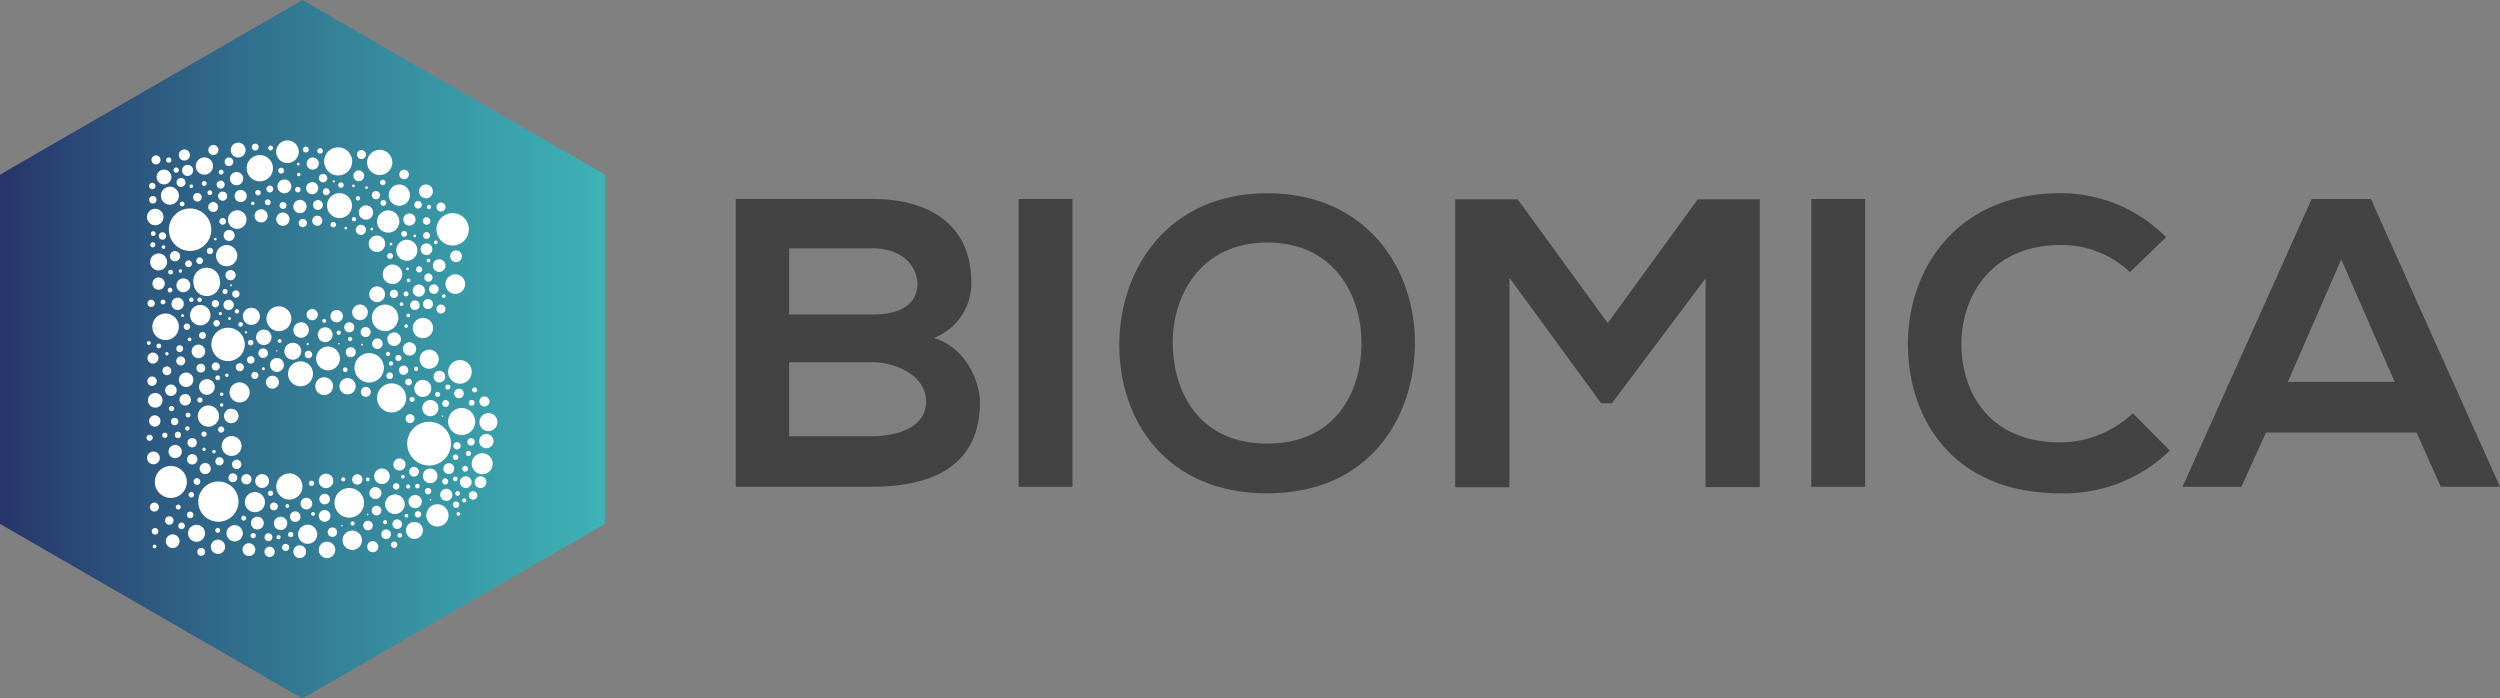
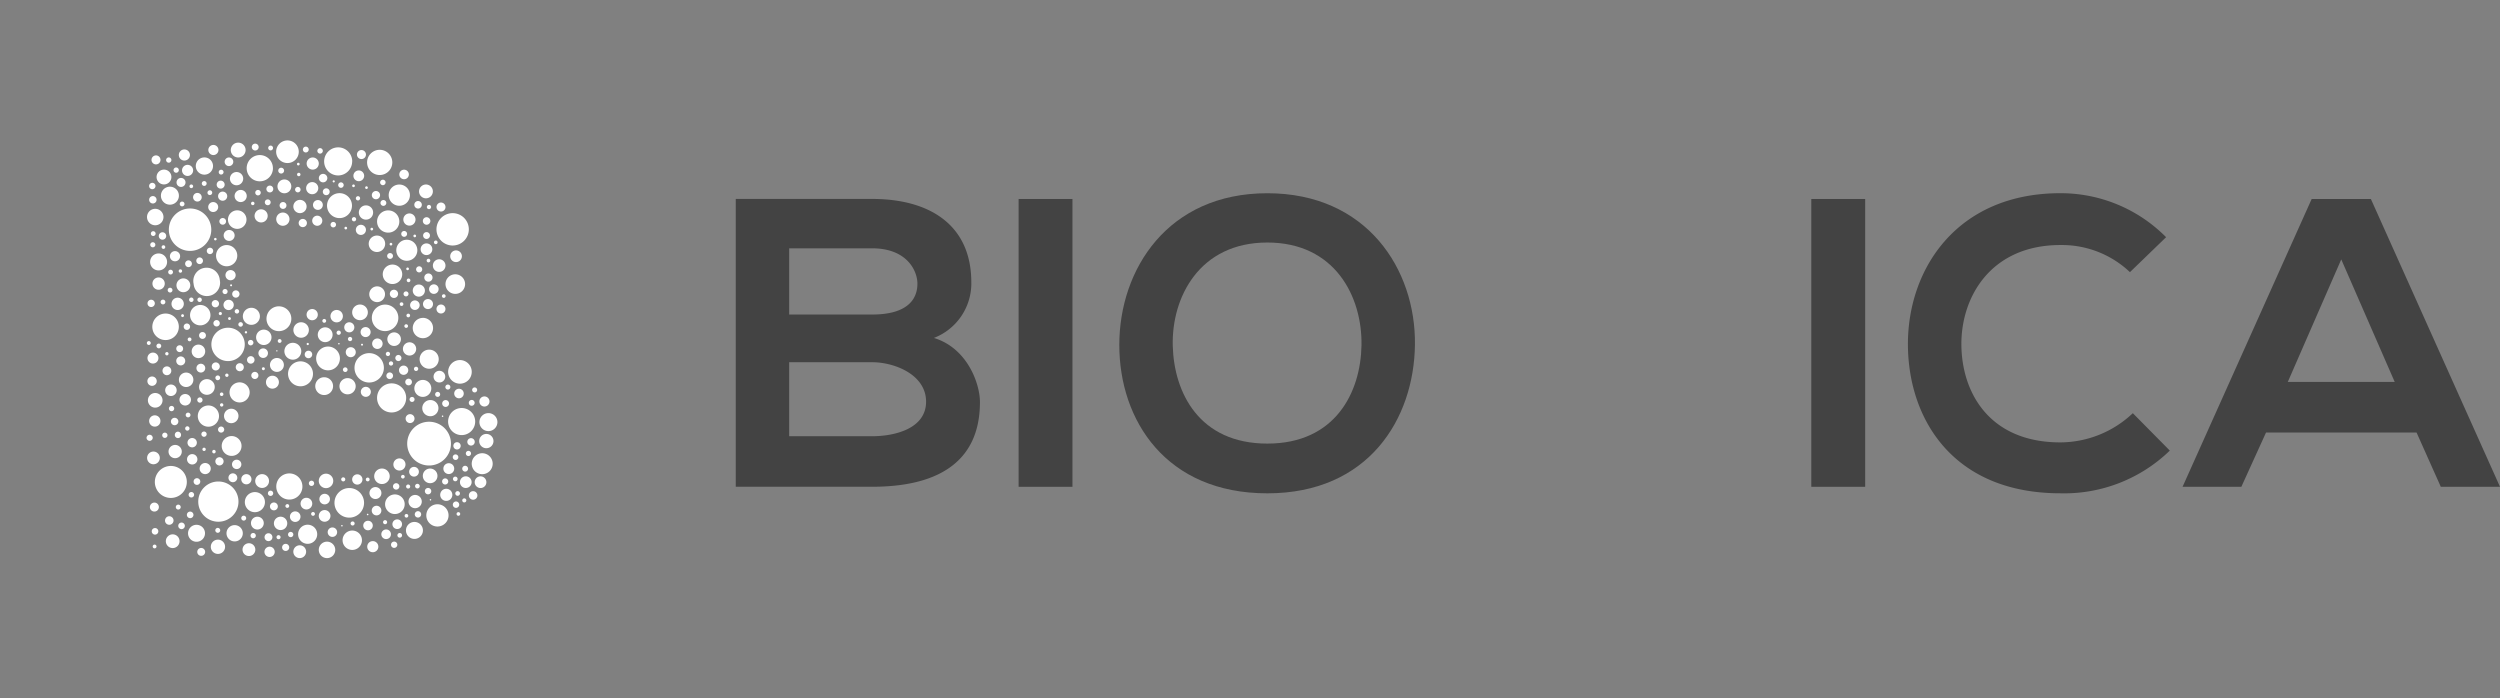
<svg xmlns="http://www.w3.org/2000/svg" width="273.438" height="76.392" viewBox="0 0 273.438 76.392">
  <rect x="0" y="0" width="273.438" height="76.392" fill="#808080" stroke="none" />
  <defs>
    <linearGradient id="a" x1="-0.474" y1="0.5" x2="1.197" y2="0.5" gradientUnits="objectBoundingBox">
      <stop offset="0" stop-color="#252a65" />
      <stop offset="0.24" stop-color="#252a65" />
      <stop offset="0.49" stop-color="#306789" />
      <stop offset="0.72" stop-color="#3997a5" />
      <stop offset="0.89" stop-color="#3eb4b7" />
      <stop offset="0.99" stop-color="#41c0be" />
      <stop offset="1" stop-color="#41c0be" />
    </linearGradient>
  </defs>
-   <path d="M33.077,0,0,19.1v38.2l33.077,19.1,33.082-19.1V19.1Z" fill="url(#a)" />
  <g transform="translate(16.029 15.364)">
    <path d="M68.323,66.8a1.146,1.146,0,1,1,1.146-1.146A1.145,1.145,0,0,1,68.323,66.8m1.232-3.621a.781.781,0,1,0-.781.781.781.781,0,0,0,.781-.781m-2-2.135a1.481,1.481,0,1,0-1.481,1.481,1.482,1.482,0,0,0,1.481-1.481m-.375-1.729A.319.319,0,1,0,66.857,59a.318.318,0,0,0,.319.319M65.782,58.5a.522.522,0,1,0-.522-.522.522.522,0,0,0,.522.522m-.406-13.564a1.072,1.072,0,1,0,1.075,1.075,1.076,1.076,0,0,0-1.075-1.075m.086-1.334a.639.639,0,1,0-.639-.639.639.639,0,0,0,.639.639m-3.235-.766a.639.639,0,1,0-.639-.639.639.639,0,0,0,.639.639m-1-.527a1.151,1.151,0,1,0-1.151,1.151,1.15,1.15,0,0,0,1.151-1.151m-1.44-1.471a.319.319,0,1,0-.319-.319.318.318,0,0,0,.319.319m-1.542,2.414a.319.319,0,1,0-.319-.319.318.318,0,0,0,.319.319m-.73-5.8a.319.319,0,1,0-.319-.319.318.318,0,0,0,.319.319m-4.8-1.389a1.364,1.364,0,1,0,1.364,1.364,1.361,1.361,0,0,0-1.364-1.364m.157-.583a.3.3,0,0,0,.3-.3.3.3,0,0,0-.3-.3.308.308,0,0,0-.3.3.305.305,0,0,0,.3.3m4.584-.289a.3.3,0,0,0,.3-.3.3.3,0,0,0-.3-.3.308.308,0,0,0-.3.3.305.305,0,0,0,.3.3m-9.3.786a.3.3,0,0,0,.3-.3.3.3,0,0,0-.3-.3.308.308,0,0,0-.3.3.305.305,0,0,0,.3.3m2.434-4.239a.3.3,0,0,0,.3-.3.3.3,0,0,0-.3-.3.308.308,0,0,0-.3.3.305.305,0,0,0,.3.3m1.374,3.037a.117.117,0,1,0,.117-.117.115.115,0,0,0-.117.117M44.14,37.83a.718.718,0,1,0,.72.715.718.718,0,0,0-.72-.715M43.8,36.309a.3.3,0,0,0,0-.6.3.3,0,1,0,0,.6m8.235,3.5a.3.3,0,0,0,0-.6.3.3,0,0,0,0,.6m-13.346.248a2.32,2.32,0,1,0-2.322,2.322,2.322,2.322,0,0,0,2.322-2.322m-.771-4.787a.265.265,0,0,0,.264-.264.264.264,0,1,0-.264.264m1.851-1.242a.265.265,0,0,0,.264-.264.264.264,0,1,0-.264.264m5.411-2.642a.265.265,0,0,0,.264-.264.264.264,0,1,0-.264.264m-3.21,35.967a.558.558,0,1,0,.558-.558.556.556,0,0,0-.558.558m.269,3.986a.269.269,0,1,0,.269.269.271.271,0,0,0-.269-.269m-2.84,1.334a.269.269,0,1,0,.269.269.271.271,0,0,0-.269-.269M43.846,56a.39.39,0,1,0-.39.39.391.391,0,0,0,.39-.39m.38-.735a.162.162,0,1,0,.162-.162.16.16,0,0,0-.162.162m-.38-1.7a.522.522,0,1,0,.522-.522.522.522,0,0,0-.522.522m-.254-1.734a.842.842,0,1,0,.842-.842.84.84,0,0,0-.842.842M45.007,67.55a.756.756,0,1,0-.756.756.757.757,0,0,0,.756-.756M43.014,54.711A.411.411,0,1,0,42.6,54.3a.409.409,0,0,0,.411.411m6.308-.593a.411.411,0,1,0-.411-.411.409.409,0,0,0,.411.411m-8.357-7.976a.1.1,0,0,0-.106-.106.106.106,0,0,0,0,.213.1.1,0,0,0,.106-.106m-.375,1.582a.563.563,0,1,0,.563.563.565.565,0,0,0-.563-.563m-2.038-4.995a.35.35,0,1,0-.35-.35.351.351,0,0,0,.35.35m-4.858,6.5a1.45,1.45,0,1,0,1.45,1.45,1.45,1.45,0,0,0-1.45-1.45m4.513-4.812a1.45,1.45,0,1,0,1.45,1.45,1.45,1.45,0,0,0-1.45-1.45m-.03-.2a1.45,1.45,0,1,0,1.45,1.45,1.45,1.45,0,0,0-1.45-1.45m-5.659,3.9a.4.4,0,1,0-.4.4.4.4,0,0,0,.4-.4m-.659,4.123a.213.213,0,1,0,.213.213.214.214,0,0,0-.213-.213m3.986,2.17a.492.492,0,1,0-.492.492.492.492,0,0,0,.492-.492m3.839-5.35a.172.172,0,1,0,.172.172.171.171,0,0,0-.172-.172M34.86,53.073a.375.375,0,1,0,.375-.375.374.374,0,0,0-.375.375m2.495-1.445a.375.375,0,1,0,.375-.375.374.374,0,0,0-.375.375m-2.343-2.784a.674.674,0,1,0-.674-.674.674.674,0,0,0,.674.674m-1.09-2.175a.261.261,0,1,0,.522,0,.261.261,0,0,0-.522,0m-.776,1.3a.261.261,0,1,0,.522,0,.261.261,0,0,0-.522,0m.832-3.271a.261.261,0,1,0,.522,0,.261.261,0,0,0-.522,0m.188-1.739a.558.558,0,1,0,.558-.558.556.556,0,0,0-.558.558m6.075,2.074a.558.558,0,1,0,.558-.558.556.556,0,0,0-.558.558M35.5,44.579a.187.187,0,0,0-.188-.188.188.188,0,1,0,.188.188m.7-1.166a.37.37,0,1,0,.37.37.372.372,0,0,0-.37-.37m.193,2.728a.756.756,0,1,0-.756.756.757.757,0,0,0,.756-.756M35.834,61.8a.238.238,0,1,0,.238-.238.238.238,0,0,0-.238.238m-.791.35a.341.341,0,0,0-.34.345.34.34,0,1,0,.679,0,.344.344,0,0,0-.34-.345m4.726-.563a.341.341,0,0,0-.34.345.34.34,0,0,0,.679,0,.344.344,0,0,0-.34-.345m-7.819.9a.341.341,0,0,0-.34.345.34.34,0,0,0,.679,0,.344.344,0,0,0-.34-.345m3.945-2.16a.26.26,0,0,0,.259.259.264.264,0,0,0,.264-.259.261.261,0,0,0-.264-.259.256.256,0,0,0-.259.259m-3.2-7.55a.26.26,0,0,0,.259.259.264.264,0,0,0,.264-.259.261.261,0,0,0-.264-.259.256.256,0,0,0-.259.259m6.445,3.484a.26.26,0,0,0,.259.259.264.264,0,0,0,.264-.259.261.261,0,0,0-.264-.259.256.256,0,0,0-.259.259M35.21,58.661a.629.629,0,1,0,.629-.629.625.625,0,0,0-.629.629m-1.562-1.04a.629.629,0,1,0,.629-.629.625.625,0,0,0-.629.629m6.389,7.774a.451.451,0,1,0-.451.451.452.452,0,0,0,.451-.451m-.213-7.145a.193.193,0,1,0-.193-.193.193.193,0,0,0,.193.193m-.842,6.278a.191.191,0,0,0,.188-.188.188.188,0,1,0-.375,0,.191.191,0,0,0,.188.188m-.608-2.921a1.161,1.161,0,1,0-1.161-1.161,1.161,1.161,0,0,0,1.161,1.161m1.247-6.592a.441.441,0,1,0-.441.441.441.441,0,0,0,.441-.441M37.173,65.172a.568.568,0,1,0-.568.568.567.567,0,0,0,.568-.568m1.46,1.014a.608.608,0,1,0-.608.608.61.61,0,0,0,.608-.608m-1.278-8.925a.857.857,0,1,0,.857-.857.856.856,0,0,0-.857.857m1.917-6.617a.35.35,0,1,0-.35-.35.351.351,0,0,0,.35.35m-3.25.375a.35.35,0,1,0-.35-.35.351.351,0,0,0,.35.35m1.263,3.088a.74.74,0,1,0-.74-.74.741.741,0,0,0,.74.74m-.969-1.841a.209.209,0,0,0,.208-.208.208.208,0,1,0-.208.208m.193-4.787a.243.243,0,1,0,.243.243.247.247,0,0,0-.243-.243m4.985,1.268a.243.243,0,1,0,.243.243.247.247,0,0,0-.243-.243m-4.006-.456A1.116,1.116,0,1,0,38.6,49.407a1.112,1.112,0,0,0-1.116-1.116m-.071-.325a.243.243,0,0,0,.243-.243.243.243,0,1,0-.243.243m2.784-1.42a.279.279,0,1,0,.279.279.278.278,0,0,0-.279-.279m.639,3.235a.163.163,0,0,0-.162-.162.16.16,0,0,0,0,.319.162.162,0,0,0,.162-.157m-5.132-.319a.163.163,0,0,0-.162-.162.16.16,0,0,0,0,.319.162.162,0,0,0,.162-.157m5.274-2.368a.4.4,0,1,0,.4-.4.4.4,0,0,0-.4.4m-2.241,1.06a.4.4,0,1,0,.4-.4.4.4,0,0,0-.4.4M41.9,50.172a.248.248,0,1,0,.248.248.249.249,0,0,0-.248-.248m.451,2.434a1.825,1.825,0,1,0-1.825,1.825,1.824,1.824,0,0,0,1.825-1.825M40.21,55.978a.183.183,0,1,0,.183-.183.182.182,0,0,0-.183.183m-2.49,8.108A.183.183,0,1,0,37.9,63.9a.182.182,0,0,0-.183.183m1.927-4.858a.183.183,0,1,0,.183-.183.182.182,0,0,0-.183.183m-5.994-5.6a.183.183,0,1,0,.183-.183.182.182,0,0,0-.183.183m2.561,15.425a.3.3,0,1,0,.3-.3.305.305,0,0,0-.3.3M41.366,55.1a.441.441,0,1,0,.441-.441.441.441,0,0,0-.441.441m1.116-3.945a.127.127,0,1,0,.127.127.126.126,0,0,0-.127-.127m.406,6.7a1.1,1.1,0,1,0-1.1,1.1,1.1,1.1,0,0,0,1.1-1.1M42.7,52.414a.3.3,0,0,0,.3.3.308.308,0,0,0,.3-.3.305.305,0,0,0-.3-.3.3.3,0,0,0-.3.3M40.915,64.8a1.085,1.085,0,1,0-1.085-1.085A1.086,1.086,0,0,0,40.915,64.8m.137,1.907a.484.484,0,1,0,0,.969.482.482,0,0,0,.482-.482.489.489,0,0,0-.482-.487m.928-.979a.512.512,0,1,0-.512.512.511.511,0,0,0,.512-.512M41.665,69.8a2.2,2.2,0,1,0-2.2,2.2,2.2,2.2,0,0,0,2.2-2.2m-4.543-1.831a.365.365,0,1,0-.365-.365.364.364,0,0,0,.365.365M34.739,65.05a.725.725,0,1,0-.725-.725.725.725,0,0,0,.725.725m2.809-9.366a.482.482,0,1,0-.482-.482.482.482,0,0,0,.482.482m-3.712.289a.482.482,0,1,0-.482-.482.482.482,0,0,0,.482.482m-.477,2.748a.8.8,0,1,0-.8.8.8.8,0,0,0,.8-.8m1.729,2.317a.406.406,0,1,0-.406.406.407.407,0,0,0,.406-.406m-1.476,1.217a.289.289,0,0,0-.289.289.289.289,0,1,0,.289-.289M37.446,58.4a.289.289,0,0,0-.289.289.289.289,0,1,0,.289-.289m-3.1.933a.289.289,0,0,0-.289.289.289.289,0,1,0,.289-.289m3.55,2.8a.289.289,0,0,0-.289.289.289.289,0,1,0,.289-.289M33.06,65.02a.695.695,0,1,0-.695.695.693.693,0,0,0,.695-.695m2.089-8.544a.791.791,0,1,0,.791-.791.792.792,0,0,0-.791.791m4.934,3.955a.791.791,0,1,0,.791-.791.792.792,0,0,0-.791.791M32.31,54.7a.6.6,0,1,0-.6-.6.6.6,0,0,0,.6.6m.416,1.927a.512.512,0,1,0-.512.512.514.514,0,0,0,.512-.512m4.386,6.729a.512.512,0,1,0-.512.512.514.514,0,0,0,.512-.512m-4.858-17.4a.674.674,0,1,0,.674-.674.674.674,0,0,0-.674.674M32,43.585a.928.928,0,1,0,.928-.928.928.928,0,0,0-.928.928m.573-1.876a.278.278,0,0,0-.279-.279.279.279,0,1,0,.279.279m.375-.963a.406.406,0,1,0,.406-.406.407.407,0,0,0-.406.406m1.217-3.423a.984.984,0,1,0-.984-.984.985.985,0,0,0,.984.984m.725-2.434a.492.492,0,1,0,.492-.492.492.492,0,0,0-.492.492m-2.738-2.464a.492.492,0,1,0,.492-.492.492.492,0,0,0-.492.492M35.5,36.983a.261.261,0,0,0-.259.264.256.256,0,0,0,.259.259.261.261,0,1,0,0-.522m-3.159,3.24a.261.261,0,0,0-.259.264.256.256,0,0,0,.259.259.261.261,0,1,0,0-.522m6.191-4.478a.261.261,0,0,0-.259.264.256.256,0,0,0,.259.259.261.261,0,1,0,0-.522m-.177,1.836a.545.545,0,1,0,.543-.548.543.543,0,0,0-.543.548m.918,3.509a.136.136,0,0,0-.137-.137.141.141,0,0,0-.142.137.138.138,0,0,0,.142.137.133.133,0,0,0,.137-.137M39.211,42.9a1.161,1.161,0,1,0,1.161-1.161A1.161,1.161,0,0,0,39.211,42.9m2.033-2.211a.6.6,0,1,0-.6.6.6.6,0,0,0,.6-.6m-1.668-1.542a.365.365,0,1,0,.365-.365.364.364,0,0,0-.365.365m-2.525,4.31a.365.365,0,1,0,.365-.365.364.364,0,0,0-.365.365m2.383-7.064a.5.5,0,1,0,.5-.5.5.5,0,0,0-.5.5m1.08,2.561a1.014,1.014,0,1,0,1.014-1.014,1.017,1.017,0,0,0-1.014,1.014m.725-2.581a.664.664,0,1,0,1.329,0,.664.664,0,1,0-1.329,0M43.075,48.6a.933.933,0,1,0,.933.933.934.934,0,0,0-.933-.933m1.471-11.536a.319.319,0,1,0,.319-.319.318.318,0,0,0-.319.319M46.016,33.6a.319.319,0,1,0,.319-.319.318.318,0,0,0-.319.319m2.693-2.307a.319.319,0,1,0,.319-.319.318.318,0,0,0-.319.319M46.087,48.438A1.359,1.359,0,1,0,47.446,49.8a1.359,1.359,0,0,0-1.359-1.359m1.141,21.135a1.43,1.43,0,1,0-1.43-1.43,1.428,1.428,0,0,0,1.43,1.43m-.223.5a.209.209,0,0,0-.208.208A.208.208,0,1,0,47,70.07m2.819.867a.209.209,0,0,0-.208.208.208.208,0,1,0,.208-.208M55.8,67.17a.209.209,0,0,0-.208.208.208.208,0,1,0,.208-.208M32.492,74.5a.209.209,0,0,0-.208.208.208.208,0,1,0,.208-.208m25.714-7.474a.849.849,0,1,0-.852.852.85.85,0,0,0,.852-.852m.4-1.288a.664.664,0,1,0,.664-.664.667.667,0,0,0-.664.664m5.122,3.321a.664.664,0,1,0,.664-.664.667.667,0,0,0-.664.664m-1.9-2.074a.8.8,0,1,0,.8-.8.794.794,0,0,0-.8.8m-.431-.451a.532.532,0,1,0-.532.532.532.532,0,0,0,.532-.532m1.354,2.12a.35.35,0,1,0-.35.35.351.351,0,0,0,.35-.35m3.058,1.481a.35.35,0,1,0-.35.35.351.351,0,0,0,.35-.35m-4.163,1.06a.35.35,0,1,0-.35.35.351.351,0,0,0,.35-.35m-2.383-3.058a.35.35,0,1,0-.35.35.351.351,0,0,0,.35-.35m2.449,1.658a.725.725,0,1,0-.725.725.725.725,0,0,0,.725-.725m.8-3.945a2.393,2.393,0,1,0-2.393-2.393,2.391,2.391,0,0,0,2.393,2.393m1.76,1.41a.335.335,0,1,0,.335.335.334.334,0,0,0-.335-.335m.294-10.263a.274.274,0,1,0,.274.274.273.273,0,0,0-.274-.274m-1.116.8a.274.274,0,1,0,.274.274.273.273,0,0,0-.274-.274m-2.8.553a.274.274,0,1,0,.274.274.273.273,0,0,0-.274-.274m4.046.72a.375.375,0,1,0-.375.375.374.374,0,0,0,.375-.375m-3.97-12.352a.664.664,0,1,0,1.329,0,.664.664,0,1,0-1.329,0m.233,1.075a.522.522,0,1,0,.522.522.522.522,0,0,0-.522-.522m.877,1.912a1.111,1.111,0,1,0,1.111,1.111A1.11,1.11,0,0,0,61.837,49.7m-.01,8.646a.928.928,0,1,0-.928-.928.928.928,0,0,0,.928.928m.827.345a.885.885,0,1,0,.882.882.883.883,0,0,0-.882-.882m-.132-5.512a1.045,1.045,0,1,0,1.045,1.045,1.043,1.043,0,0,0-1.045-1.045M59.946,60.72a.487.487,0,1,0,.487-.487.487.487,0,0,0-.487.487m.325-3.636a.365.365,0,1,0-.365-.365.364.364,0,0,0,.365.365M58.206,56.4a.365.365,0,1,0-.365-.365.364.364,0,0,0,.365.365m2.17-2.576a.725.725,0,1,0-.725-.725.725.725,0,0,0,.725.725m-5.355-2.566a.548.548,0,1,0,.548-.548.545.545,0,0,0-.548.548m-1.623,2.2a.548.548,0,1,0,.548-.548.545.545,0,0,0-.548.548m1.648,4.336a.548.548,0,1,0,.548-.548.545.545,0,0,0-.548.548m6.8-9.6a.548.548,0,1,0,.548-.548.545.545,0,0,0-.548.548m-6.668,4.336a.107.107,0,0,0-.106.106.106.106,0,1,0,.106-.106m.791-5.411a.862.862,0,1,0,.862-.862.861.861,0,0,0-.862.862M55.909,41.6a.9.9,0,1,0,.9-.9.9.9,0,0,0-.9.9m2.6,2.272a1.065,1.065,0,1,0,1.065,1.065,1.065,1.065,0,0,0-1.065-1.065m.162,2.753a.451.451,0,1,0,.451.451.452.452,0,0,0-.451-.451m3.768-1.78a.451.451,0,1,0,.451.451.452.452,0,0,0-.451-.451m-3.007,7.19a.743.743,0,1,0-.745.74.742.742,0,0,0,.745-.74m.284-4.954a.274.274,0,1,0,.274-.274.273.273,0,0,0-.274.274m.319,2.363a.2.2,0,1,0,.2-.2.2.2,0,0,0-.2.2m3.884-2.125a.2.2,0,1,0,.2-.2.2.2,0,0,0-.2.2M60.067,45.6a.2.2,0,1,0,.2-.2.2.2,0,0,0-.2.2m-.766,2.6a.2.2,0,1,0,.2-.2.2.2,0,0,0-.2.2m.507,2.4a.2.2,0,1,0,.2-.2.2.2,0,0,0-.2.2m-.319,3.494a.335.335,0,1,0-.335.335.331.331,0,0,0,.335-.335m.745,1.334a.507.507,0,1,0-.507.507.509.509,0,0,0,.507-.507M57.7,51.151a1.45,1.45,0,1,0-1.45-1.45,1.45,1.45,0,0,0,1.45,1.45m-.269,1.379a.573.573,0,1,0-.573.573.576.576,0,0,0,.573-.573m.137,2.637a1.607,1.607,0,1,0-1.607,1.607,1.608,1.608,0,0,0,1.607-1.607m.781-.243a.233.233,0,0,0,.233-.233.233.233,0,1,0-.233.233M54.484,57.18a.887.887,0,1,0-.887.887.884.884,0,0,0,.887-.887m-.614-4.929a.236.236,0,0,0,.233-.233.233.233,0,0,0-.233-.233.233.233,0,1,0,0,.467m4.143,1.628a.236.236,0,0,0,.233-.233.233.233,0,0,0-.233-.233.233.233,0,0,0,0,.467m3.078,1.633a.236.236,0,0,0,.233-.233.233.233,0,0,0-.233-.233.233.233,0,1,0,0,.467m-8.463-3.955a.236.236,0,0,0,.233-.233.233.233,0,0,0-.233-.233.233.233,0,1,0,0,.467m-.223-2.723a.679.679,0,1,0,.679.679.68.68,0,0,0-.679-.679m.325,3.692a.081.081,0,1,0-.081.081.08.08,0,0,0,.081-.081M62.745,69.6a.081.081,0,1,0-.081.081.08.08,0,0,0,.081-.081m-9.685,2.84a.081.081,0,1,0-.081.081.08.08,0,0,0,.081-.081M64.068,60.461a.081.081,0,1,0-.081.081.08.08,0,0,0,.081-.081M53.343,55.116a.254.254,0,1,0,.254.254.258.258,0,0,0-.254-.254m.441,13.2A1.618,1.618,0,1,0,55.4,69.933a1.619,1.619,0,0,0-1.618-1.618M52.76,54.133a1.3,1.3,0,1,0-1.3,1.308,1.3,1.3,0,0,0,1.3-1.308m-3.032-4.168a.614.614,0,1,0-.614-.614.612.612,0,0,0,.614.614m.086,5.857a1.364,1.364,0,1,0-1.364,1.364,1.361,1.361,0,0,0,1.364-1.364m-.695-3.261a.122.122,0,1,0,.122-.122.123.123,0,0,0-.122.122m.614,17.459a.639.639,0,1,0-.639.639.639.639,0,0,0,.639-.639M45.869,55.613a.761.761,0,1,0-.761-.761.76.76,0,0,0,.761.761m.507-3.382a.208.208,0,1,0-.208.208.206.206,0,0,0,.208-.208m4.878-2.2a.208.208,0,1,0-.208.208.206.206,0,0,0,.208-.208m-5.461,3.281a.071.071,0,1,0,.071-.071.069.069,0,0,0-.071.071M45.93,35.32a.756.756,0,1,0,.756-.756.757.757,0,0,0-.756.756m.233,2.089a.375.375,0,1,0,.375-.375.374.374,0,0,0-.375.375m-1.445-1.8a.375.375,0,1,0,.375-.375.374.374,0,0,0-.375.375m6.171.3a.375.375,0,1,0,.375-.375.374.374,0,0,0-.375.375m-7.768-4.888a.375.375,0,1,0,.375-.375.374.374,0,0,0-.375.375m4.123,7.885a.725.725,0,1,0-.725.725.725.725,0,0,0,.725-.725m.365,13.524a.923.923,0,1,0,.923.923.923.923,0,0,0-.923-.923m.061-1.4a.847.847,0,1,0,.847-.847.848.848,0,0,0-.847.847m.578-11.7a.451.451,0,1,0,.451-.451.452.452,0,0,0-.451.451m.816-3.813a.664.664,0,1,0,.664-.664.668.668,0,0,0-.664.664m1.288,1.3a.538.538,0,1,0,.538.538.538.538,0,0,0-.538-.538m.482,2.262a.553.553,0,1,0-.553.553.554.554,0,0,0,.553-.553m.314,11.658a.811.811,0,1,0,.811.811.81.81,0,0,0-.811-.811m2.637-.553a.553.553,0,1,0,.553.553.554.554,0,0,0-.553-.553M54.1,49.1a.857.857,0,1,0,.857-.857.859.859,0,0,0-.857.857m.4-9.021a.551.551,0,0,0,.553.553.555.555,0,1,0,0-1.111.552.552,0,0,0-.553.558m.33-1.9a.781.781,0,1,0,.781-.781.781.781,0,0,0-.781.781m1.42-1.9a.451.451,0,1,0,.451-.451.452.452,0,0,0-.451.451m1.79,1.668a1.217,1.217,0,1,0,1.217,1.217,1.217,1.217,0,0,0-1.217-1.217m3.053,6.45a.335.335,0,1,0,.335-.335.338.338,0,0,0-.335.335m.766-3.7a.375.375,0,1,0,.375-.375.374.374,0,0,0-.375.375m-.03-1.592a.411.411,0,1,0,.411-.411.409.409,0,0,0-.411.411m-.933-1.77a.411.411,0,1,0,.411-.411.409.409,0,0,0-.411.411m1.749,6.1a.2.2,0,1,0-.2.2.2.2,0,0,0,.2-.2m.8-1.993a.2.2,0,1,0-.2.2.2.2,0,0,0,.2-.2m-.933,5.116a.522.522,0,1,0,.522-.522.522.522,0,0,0-.522.522m1.3,1.684a.492.492,0,1,0,.492.492.489.489,0,0,0-.492-.492m-.172,7.251a.639.639,0,1,0,.639.639.639.639,0,0,0-.639-.639M65.569,63.3a.4.4,0,1,0,.4.4.4.4,0,0,0-.4-.4M67.1,64.533a.284.284,0,1,0-.284.284.283.283,0,0,0,.284-.284m0-.862a.406.406,0,1,0-.406-.406.407.407,0,0,0,.406.406M66.776,66.2a.319.319,0,1,0-.319.319.318.318,0,0,0,.319-.319m1.364,2.115a.639.639,0,1,0-.639-.639.639.639,0,0,0,.639.639m-1.278.811a.467.467,0,1,0,.467-.467.465.465,0,0,0-.467.467M65.518,71.15a.2.2,0,1,0,.2-.2.2.2,0,0,0-.2.2m.37-3.479a.639.639,0,1,0,.639-.639.639.639,0,0,0-.639.639m-.507,1.237a.254.254,0,1,0,.254-.254.251.251,0,0,0-.254.254m-4.4-.8a.254.254,0,1,0,.254-.254.251.251,0,0,0-.254.254m-1.932,5.38a.254.254,0,1,0,.254-.254.251.251,0,0,0-.254.254m6.075-6.166a.254.254,0,1,0,.254-.254.251.251,0,0,0-.254.254m-.02-2.378a.306.306,0,0,0,.309.3.3.3,0,0,0,.3-.3.307.307,0,1,0-.614,0m-.431,1.841a.593.593,0,1,0-.593-.593.591.591,0,0,0,.593.593m-4.685,6.166a.928.928,0,1,0,.928-.928.928.928,0,0,0-.928.928m-.147-1.6a.2.2,0,0,0,.2.2.2.2,0,1,0-.2-.2m-.39-4.275a.2.2,0,0,0,.2.2.2.2,0,1,0-.2-.2m.553,1.075a.223.223,0,1,0,.223-.223.225.225,0,0,0-.223.223M52.9,67.367a.223.223,0,1,0,.223-.223.225.225,0,0,0-.223.223m13.24,2.3a.223.223,0,1,0,.223-.223.225.225,0,0,0-.223.223m-8.661,2.383a.223.223,0,1,0,.223-.223.225.225,0,0,0-.223.223m-3.555.142a.223.223,0,1,0,.223-.223.225.225,0,0,0-.223.223m-8.1,1.5a.223.223,0,1,0,.223-.223.225.225,0,0,0-.223.223M60.006,58.458a1.592,1.592,0,1,0-1.592,1.592,1.595,1.595,0,0,0,1.592-1.592m-1.232,12.7A1.072,1.072,0,1,0,57.7,70.085a1.076,1.076,0,0,0,1.075,1.075m4.65,1.364a1.217,1.217,0,1,0-1.217-1.217,1.217,1.217,0,0,0,1.217,1.217m-5.076,1.993a.345.345,0,0,0,.69,0,.345.345,0,1,0-.69,0m-1.06-1.146a.527.527,0,1,0,.527-.527.527.527,0,0,0-.527.527m1.212-1.1a.527.527,0,1,0,.527-.527.527.527,0,0,0-.527.527M56.239,70.78a.527.527,0,1,0,.527-.527.527.527,0,0,0-.527.527m.406-1.263a.654.654,0,1,0-.654-.654.656.656,0,0,0,.654.654m-.852,1.607a.086.086,0,1,0,.086.086.089.089,0,0,0-.086-.086m-.046,3.605a.608.608,0,1,0,.608-.608.61.61,0,0,0-.608.608m-.436-2.312a.522.522,0,1,0,.522-.522.522.522,0,0,0-.522.522m-.086-5.04a.563.563,0,1,0-.563.563.565.565,0,0,0,.563-.563m-9.594,7.916a.563.563,0,1,0-.563.563.565.565,0,0,0,.563-.563m7.419-1.268a1.06,1.06,0,1,0,1.06-1.06,1.059,1.059,0,0,0-1.06,1.06m-1.111-.365a.517.517,0,1,0-.517-.517.519.519,0,0,0,.517.517m-1.491,1.42a.9.9,0,1,0,.9-.9.9.9,0,0,0-.9.9m0-3.717a.639.639,0,1,0,.639-.639.639.639,0,0,0-.639.639m0-3.828a.791.791,0,1,0,.791-.791.792.792,0,0,0-.791.791M50.063,57.17a.974.974,0,1,0,.974-.974.974.974,0,0,0-.974.974m-.832,17.246a1.045,1.045,0,1,0-1.045-1.045,1.043,1.043,0,0,0,1.045,1.045m-1.567.862a.7.7,0,1,0,.7-.7.7.7,0,0,0-.7.7M47.086,73.4a.289.289,0,0,0,.289.289.289.289,0,1,0-.289-.289m2.277-5.6a.289.289,0,0,0,.289.289.289.289,0,1,0-.289-.289m-6.379,5.72a.289.289,0,0,0,.289.289.289.289,0,1,0-.289-.289m1.9-4.63a.289.289,0,0,0,.289.289.289.289,0,1,0-.289-.289m2.987,3.134a.578.578,0,1,0-.578-.578.578.578,0,0,0,.578.578m3.22-1.922a.578.578,0,1,0-.578-.578.578.578,0,0,0,.578.578m-4.655,4.706a.39.39,0,1,0,.39-.39.391.391,0,0,0-.39.39M45.372,57.444a.707.707,0,1,0-.7-.7.7.7,0,0,0,.7.7M43.46,70.958a1.1,1.1,0,1,0-1.1-1.1,1.1,1.1,0,0,0,1.1,1.1M47,72.18a.73.73,0,1,0-.73.73.73.73,0,0,0,.73-.73m-2.485,1.511a.431.431,0,1,0,.431-.431.431.431,0,0,0-.431.431M37.157,75.3a.431.431,0,1,0,.431-.431.431.431,0,0,0-.431.431m7.951-4.974a.431.431,0,1,0,.431-.431.431.431,0,0,0-.431.431m-3,4.726a.7.7,0,1,0,.7-.7.7.7,0,0,0-.7.7m.923-2.9a.7.7,0,1,0,.7-.7.7.7,0,0,0-.7.7m-2.677,1.111a.892.892,0,1,0,.892-.892.894.894,0,0,0-.892.892M38.638,74.74a.781.781,0,1,0,.781-.781.781.781,0,0,0-.781.781m-2.49-1.476a.928.928,0,1,0,.928-.928.928.928,0,0,0-.928.928m-.127-2.013a.361.361,0,0,0,.36.36.36.36,0,1,0,0-.72.358.358,0,0,0-.36.36m-.943,1.2a.361.361,0,0,0,.36.36.36.36,0,1,0,0-.72.358.358,0,0,0-.36.36m-2.9.6a.361.361,0,0,0,.36.36.36.36,0,1,0,0-.72.358.358,0,0,0-.36.36m2.9-2.383a.269.269,0,1,0-.269-.269.271.271,0,0,0,.269.269m-1.359,3.463a.75.75,0,1,0,.75-.75.749.749,0,0,0-.75.75m-.091-2.262A.467.467,0,1,0,34.1,71.4a.465.465,0,0,0-.467.467m-1.116-4.224A1.749,1.749,0,1,0,34.267,65.9a1.75,1.75,0,0,0-1.749,1.749m-.543,2.748a.492.492,0,1,0,.492-.492.5.5,0,0,0-.492.492m-.081-9.416a.619.619,0,1,0,.619-.619.618.618,0,0,0-.619.619m-.233-22.306a.9.9,0,1,0,.9-.9.9.9,0,0,0-.9.9m.639-1.481a.406.406,0,1,0-.406-.406.407.407,0,0,0,.406.406m.289-1.912a.35.35,0,1,0-.35.35.351.351,0,0,0,.35-.35m1.739-2.84a.289.289,0,0,0-.289-.289.289.289,0,1,0,.289.289m0,1.856a.811.811,0,1,0-.811.811.814.814,0,0,0,.811-.811m.811-.756a.289.289,0,0,0-.289-.289.289.289,0,1,0,.289.289m1.217-1.653a.608.608,0,1,0-.608.608.61.61,0,0,0,.608-.608m.35,1.684a.608.608,0,1,0-.608.608.61.61,0,0,0,.608-.608m0,1.739a.2.2,0,1,0-.2.2.2.2,0,0,0,.2-.2m-3.048,6.648a.2.2,0,1,0-.2.2.2.2,0,0,0,.2-.2m3.514-5.923a.472.472,0,1,0,.472.472.474.474,0,0,0-.472-.472m.766-3.884a.943.943,0,1,0,.943.943.941.941,0,0,0-.943-.943m1.536-.811a.553.553,0,1,0-.553.553.554.554,0,0,0,.553-.553m.243,3.352a.436.436,0,1,0,.436.436.436.436,0,0,0-.436-.436m1.739-.943a.725.725,0,1,0,.725.725.725.725,0,0,0-.725-.725m-.832-1.592a.472.472,0,1,0,.472.472.471.471,0,0,0-.472-.472m1.82-.811a.811.811,0,1,0-.811.811.814.814,0,0,0,.811-.811m2.987,1.988A1.435,1.435,0,1,0,44,34.767a1.437,1.437,0,0,0,1.435-1.435m2.824-1.8a1.237,1.237,0,1,0-1.237,1.237,1.236,1.236,0,0,0,1.237-1.237m.188,2.49a.187.187,0,0,0-.188-.188.188.188,0,1,0,.188.188m-5.03,3.159A.187.187,0,0,0,43.227,37a.188.188,0,1,0,.188.188m5.7.335a.725.725,0,1,0-.725.725.725.725,0,0,0,.725-.725m1.334-4.7a.664.664,0,1,0-.664.664.663.663,0,0,0,.664-.664m.467,1.131a.464.464,0,1,0,.467.467.465.465,0,0,0-.467-.467m3.19-1.364a1.536,1.536,0,1,0-1.536,1.536A1.539,1.539,0,0,0,54.1,32.592m.147,2.814a.147.147,0,1,0-.147-.147.147.147,0,0,0,.147.147m1.42.2a.147.147,0,1,0-.147-.147.147.147,0,0,0,.147.147m.578,4.533A.147.147,0,1,0,56.1,40a.147.147,0,0,0,.147.147m3.915,4.341a.147.147,0,1,0-.147-.147.147.147,0,0,0,.147.147m.781-3.6a.147.147,0,1,0-.147-.147.147.147,0,0,0,.147.147m-2.6.9a.147.147,0,1,0-.147-.147.147.147,0,0,0,.147.147M53.4,40.031a.147.147,0,1,0-.147-.147.147.147,0,0,0,.147.147m-5.192-7a.147.147,0,1,0-.147-.147.147.147,0,0,0,.147.147m6.526,3.362a.236.236,0,0,0-.233.233.233.233,0,0,0,.233.233.233.233,0,0,0,0-.467M54.3,38.682a.236.236,0,0,0-.233.233.233.233,0,0,0,.233.233.233.233,0,0,0,0-.467m8.2-1.334a.236.236,0,0,0-.233.233.233.233,0,0,0,.233.233.233.233,0,1,0,0-.467m-7.677-3.768a.588.588,0,1,0,.588.588.589.589,0,0,0-.588-.588M58.49,32.7a1.379,1.379,0,1,0-1.379,1.379A1.381,1.381,0,0,0,58.49,32.7m1.81,1.318a.522.522,0,1,0-.522.522.522.522,0,0,0,.522-.522m.117,2.262a1.161,1.161,0,1,0-1.161,1.161,1.161,1.161,0,0,0,1.161-1.161m-.056,2a.667.667,0,1,0,.669.669.672.672,0,0,0-.669-.669m2.566-2.409a.756.756,0,1,0-.756.756.757.757,0,0,0,.756-.756m.69,7.424a.69.69,0,1,0,.69.69.69.69,0,0,0-.69-.69m.69-5.715a.492.492,0,1,0-.492.492.489.489,0,0,0,.492-.492m-8.7-5.74a.492.492,0,1,0-.492.492.489.489,0,0,0,.492-.492m11.252,8.179a1.77,1.77,0,1,0-1.77,1.77,1.768,1.768,0,0,0,1.77-1.77m.319,15.588A1.291,1.291,0,1,0,65.884,56.9a1.288,1.288,0,0,0,1.293-1.293m.593,1.978a.274.274,0,1,0-.274.274.273.273,0,0,0,.274-.274m1.349,1.263a.553.553,0,1,0-.553.553.554.554,0,0,0,.553-.553m.867,2.257a.984.984,0,1,0-.984.984.985.985,0,0,0,.984-.984" transform="translate(-31.61 -30.3)" fill="#fff" />
  </g>
  <g transform="translate(80.474 21.759)">
    <path d="M184.465,52.043a6.4,6.4,0,0,1-4.092,6.07c3.686,1.126,5.035,5.035,5.035,7.013,0,7.013-5.263,9.264-11.779,9.264H158.7V42.91h14.928c6.207,0,10.836,2.789,10.836,9.127Zm-19.923,3.509h9.082c3.732,0,4.944-1.572,4.944-3.372,0-1.44-1.171-3.869-4.944-3.869h-9.082Zm0,13.311h9.082c2.429,0,5.892-.811,5.892-3.778s-3.463-4.315-5.892-4.315h-9.082Z" transform="translate(-158.7 -42.91)" fill="#434343" />
  </g>
  <g transform="translate(111.41 21.764)">
    <path d="M219.71,74.4V42.92H225.6V74.4Z" transform="translate(-219.71 -42.92)" fill="#434343" />
  </g>
  <g transform="translate(122.424 21.135)">
    <path d="M273.766,58.226c-.091,8.139-5.081,16.277-16.145,16.277S241.43,66.542,241.43,58.272s5.3-16.592,16.191-16.592S273.858,50,273.766,58.231Zm-26.49.137c.137,5.172,2.921,10.7,10.344,10.7s10.208-5.578,10.3-10.75c.091-5.3-2.88-11.242-10.3-11.242s-10.476,5.978-10.344,11.288Z" transform="translate(-241.43 -41.68)" fill="#434343" />
  </g>
  <g transform="translate(159.162 21.804)">
-     <path d="M341.272,51.636,331.019,65.306h-1.171L319.818,51.59v22.89H313.88V43h6.835l9.847,13.534L340.41,43h6.79V74.479h-5.938V51.636Z" transform="translate(-313.88 -43)" fill="#434343" />
-   </g>
+     </g>
  <g transform="translate(198.111 21.764)">
    <path d="M390.69,74.4V42.92h5.892V74.4Z" transform="translate(-390.69 -42.92)" fill="#434343" />
  </g>
  <g transform="translate(208.678 21.135)">
    <path d="M440.175,69.828A16.585,16.585,0,0,1,428.213,74.5c-11.693,0-16.637-8.047-16.683-16.232-.046-8.23,5.3-16.592,16.683-16.592a16.223,16.223,0,0,1,11.556,4.812l-3.955,3.823a10.817,10.817,0,0,0-7.6-2.966c-7.6,0-10.882,5.664-10.836,10.928.046,5.218,3.058,10.659,10.836,10.659a11.593,11.593,0,0,0,7.915-3.195l4.046,4.092Z" transform="translate(-411.529 -41.68)" fill="#434343" />
  </g>
  <g transform="translate(238.718 21.764)">
    <path d="M496.357,68.462H479.9L477.2,74.4h-6.43L484.892,42.92h6.475L505.49,74.4h-6.475l-2.652-5.938Zm-8.23-18.934-5.847,13.4h11.693Z" transform="translate(-470.77 -42.92)" fill="#434343" />
  </g>
</svg>